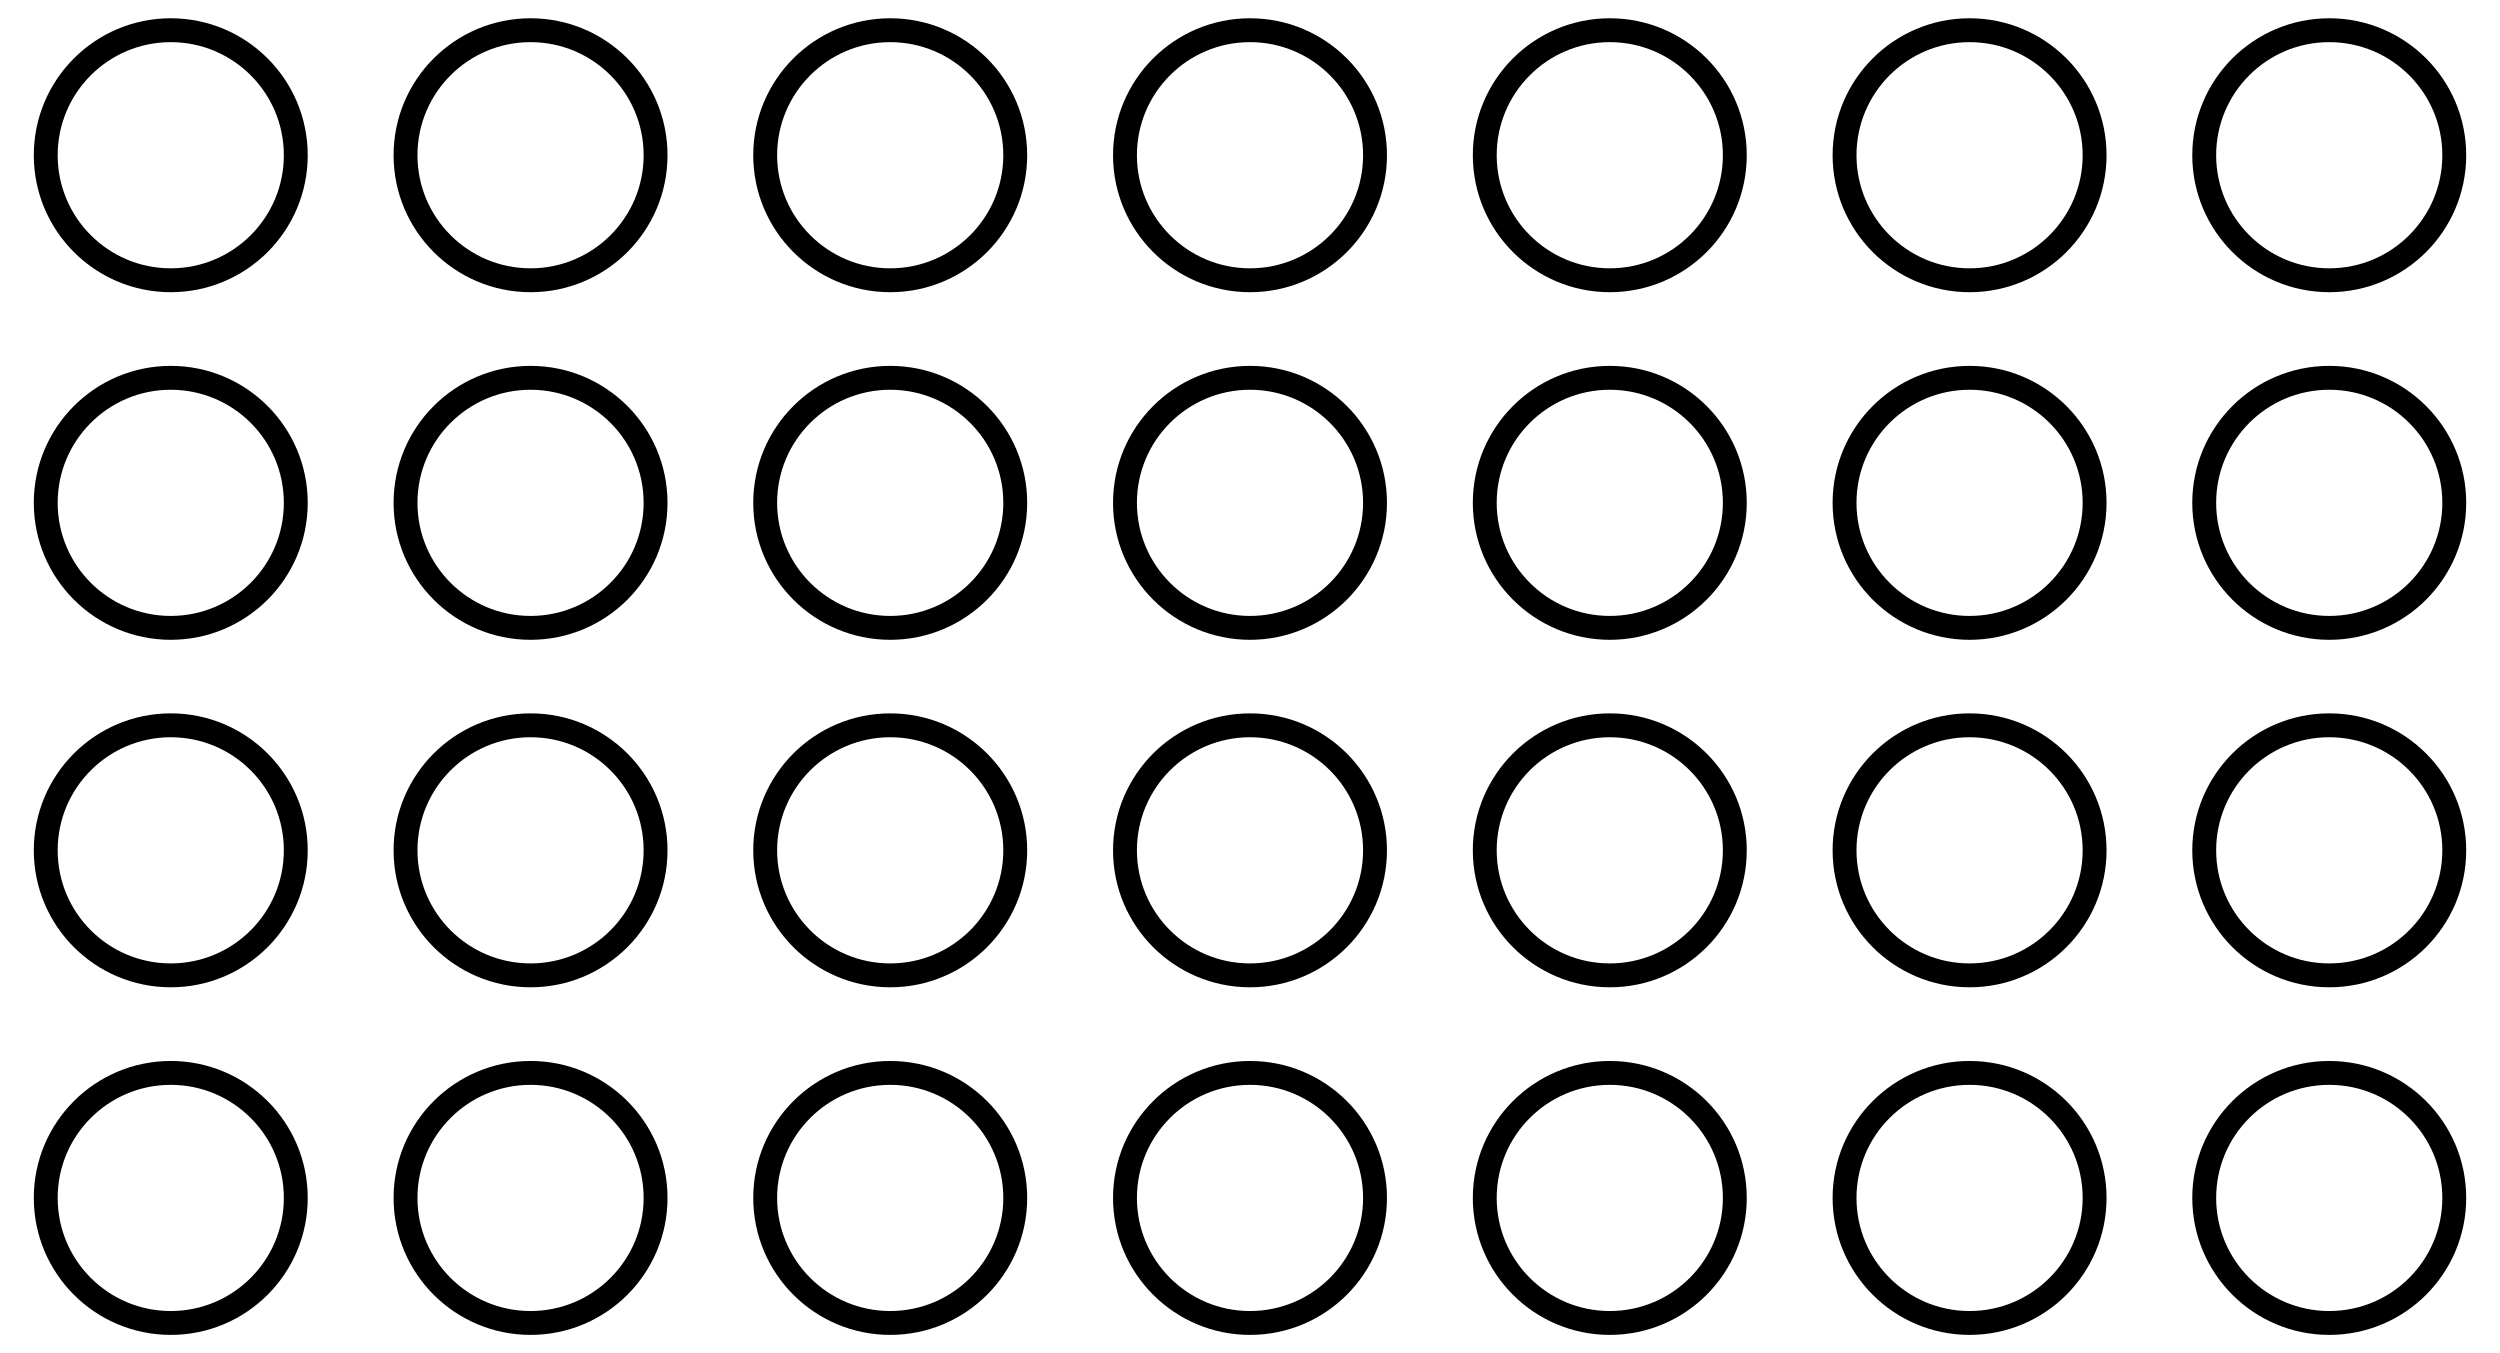
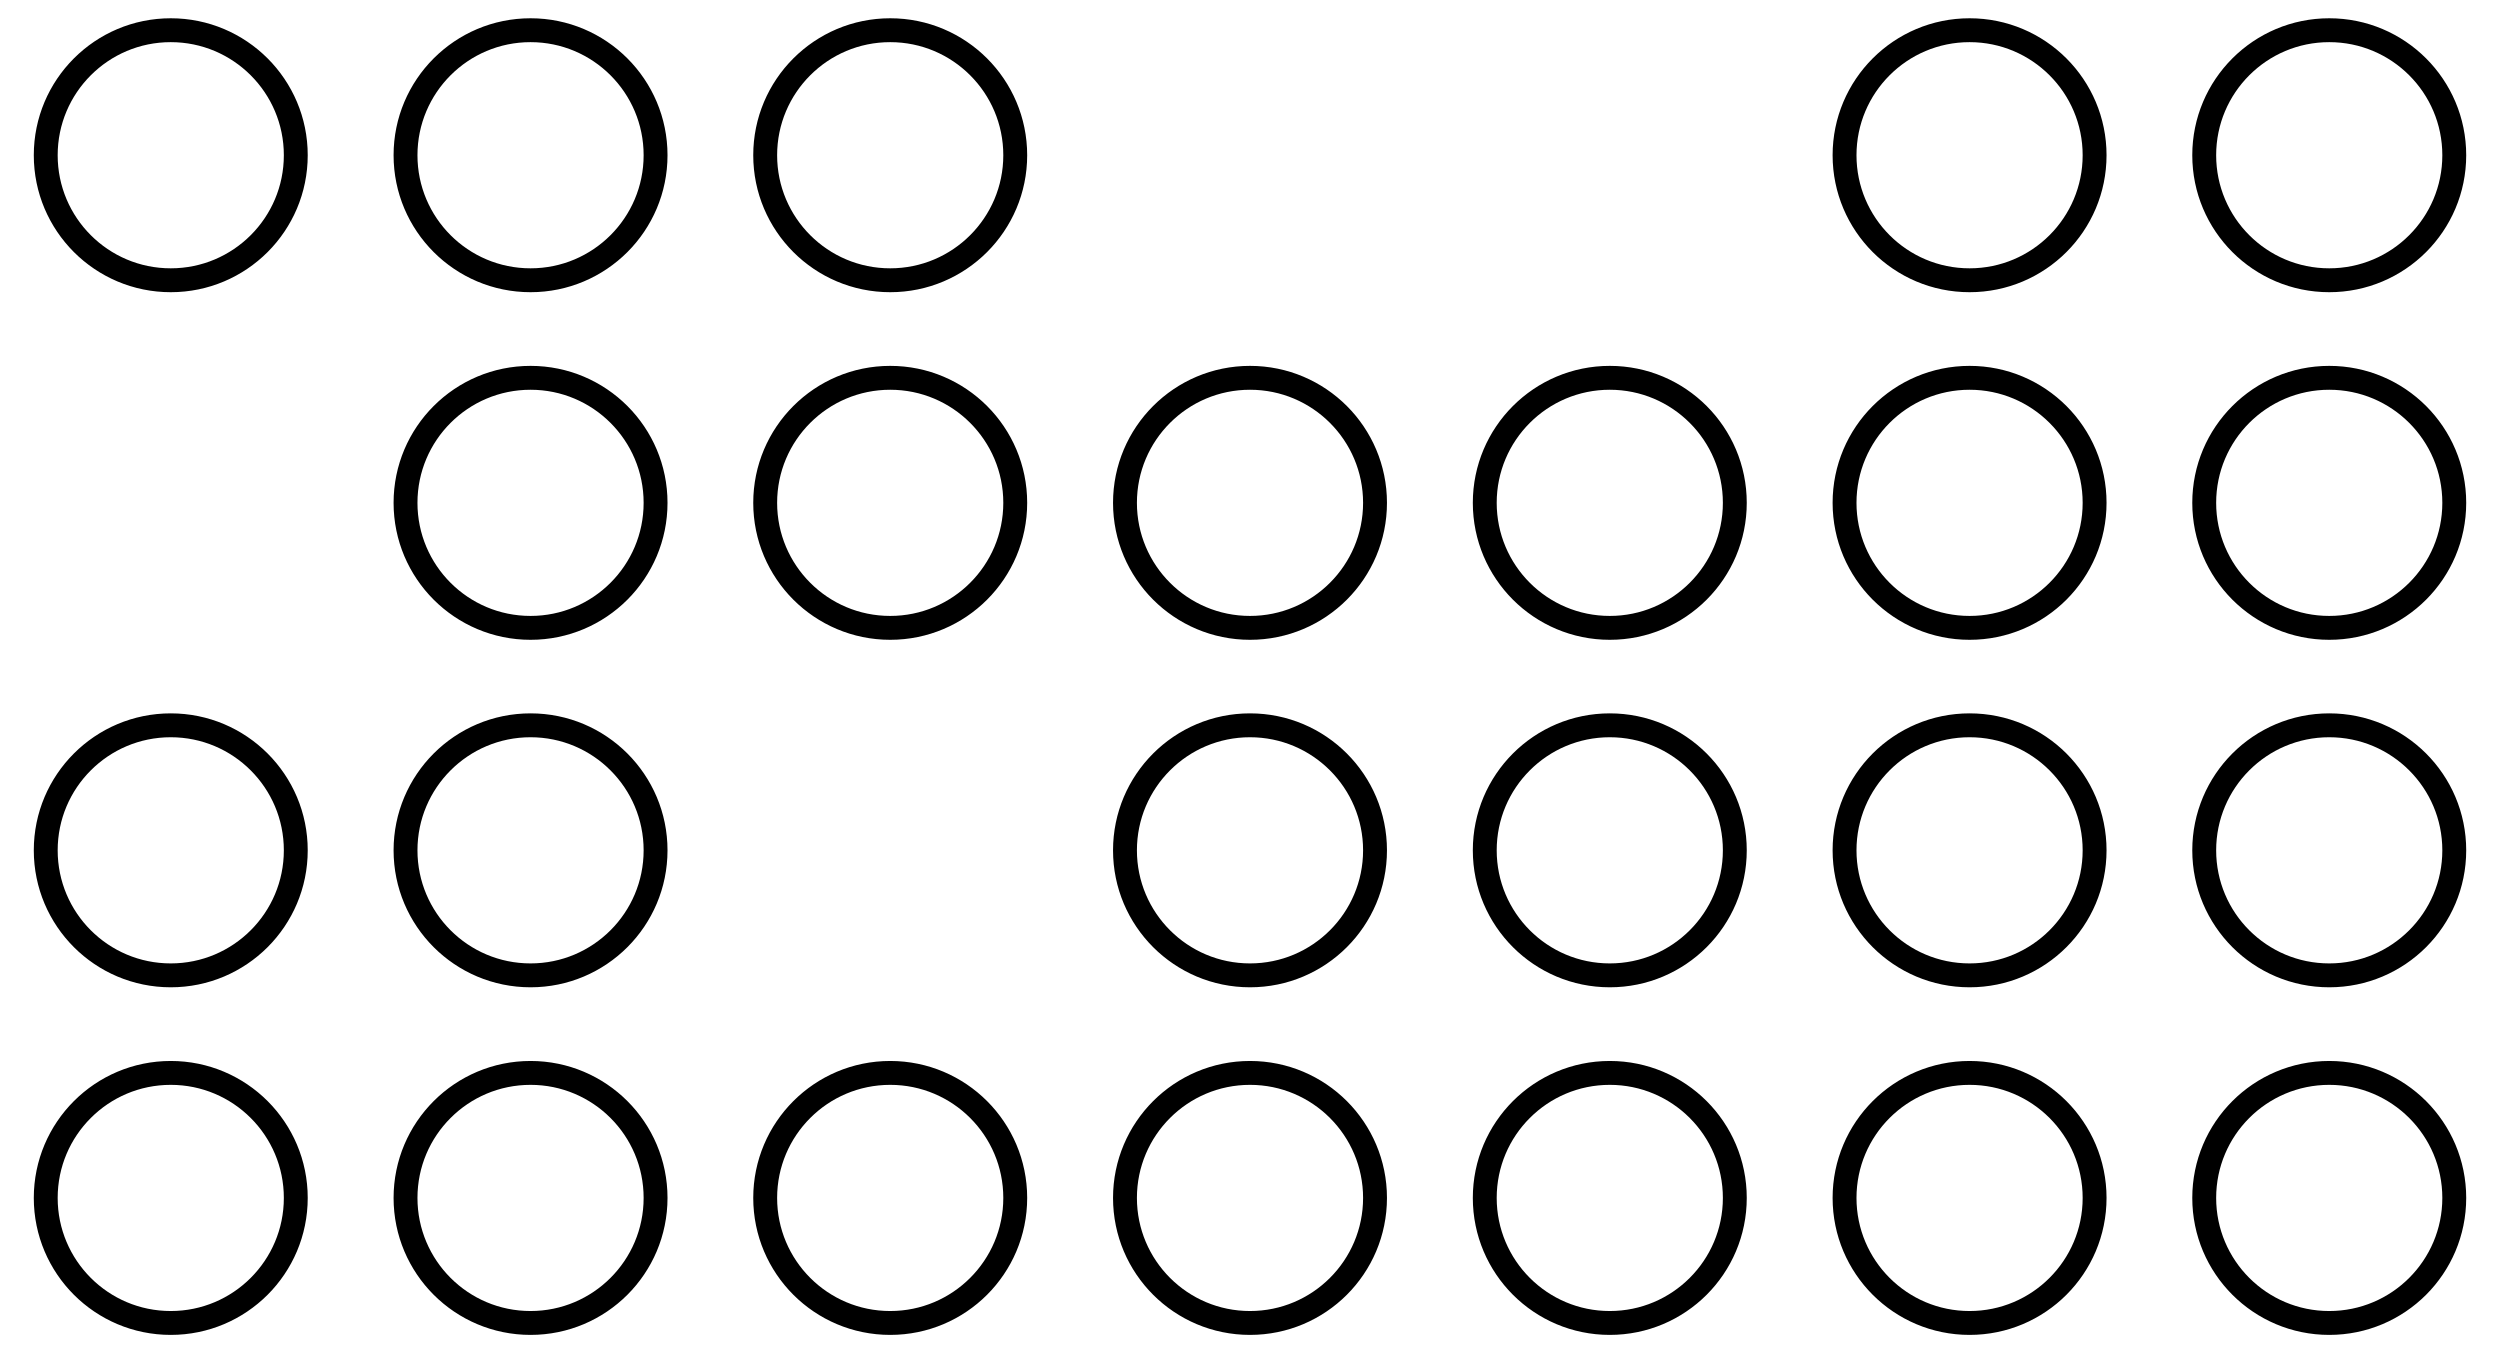
<svg xmlns="http://www.w3.org/2000/svg" id="Layer_1" data-name="Layer 1" viewBox="0 0 209.36 113.32">
  <defs>
    <style>.cls-1{fill:none;stroke:#000;stroke-miterlimit:10;stroke-width:2px;}</style>
  </defs>
  <circle class="cls-1" cx="14.3" cy="13" r="10.47" />
  <circle class="cls-1" cx="44.43" cy="13" r="10.47" />
  <circle class="cls-1" cx="74.55" cy="13" r="10.47" />
-   <circle class="cls-1" cx="104.68" cy="13" r="10.47" />
-   <circle class="cls-1" cx="134.81" cy="13" r="10.47" />
  <circle class="cls-1" cx="164.94" cy="13" r="10.47" />
  <circle class="cls-1" cx="195.06" cy="13" r="10.47" />
-   <circle class="cls-1" cx="14.3" cy="42.11" r="10.47" />
  <circle class="cls-1" cx="44.43" cy="42.11" r="10.47" />
  <circle class="cls-1" cx="74.55" cy="42.11" r="10.47" />
  <circle class="cls-1" cx="104.68" cy="42.11" r="10.47" />
  <circle class="cls-1" cx="134.81" cy="42.11" r="10.47" />
  <circle class="cls-1" cx="164.94" cy="42.11" r="10.47" />
  <circle class="cls-1" cx="195.06" cy="42.11" r="10.47" />
  <circle class="cls-1" cx="14.3" cy="71.21" r="10.47" />
  <circle class="cls-1" cx="44.43" cy="71.21" r="10.47" />
-   <circle class="cls-1" cx="74.55" cy="71.21" r="10.47" />
  <circle class="cls-1" cx="104.68" cy="71.21" r="10.47" />
  <circle class="cls-1" cx="134.81" cy="71.21" r="10.47" />
  <circle class="cls-1" cx="164.94" cy="71.21" r="10.47" />
  <circle class="cls-1" cx="195.06" cy="71.21" r="10.47" />
  <circle class="cls-1" cx="14.3" cy="100.32" r="10.47" />
  <circle class="cls-1" cx="44.43" cy="100.32" r="10.47" />
  <circle class="cls-1" cx="74.55" cy="100.32" r="10.47" />
  <circle class="cls-1" cx="104.68" cy="100.32" r="10.47" />
  <circle class="cls-1" cx="134.81" cy="100.32" r="10.47" />
  <circle class="cls-1" cx="164.94" cy="100.32" r="10.47" />
  <circle class="cls-1" cx="195.06" cy="100.32" r="10.47" />
</svg>